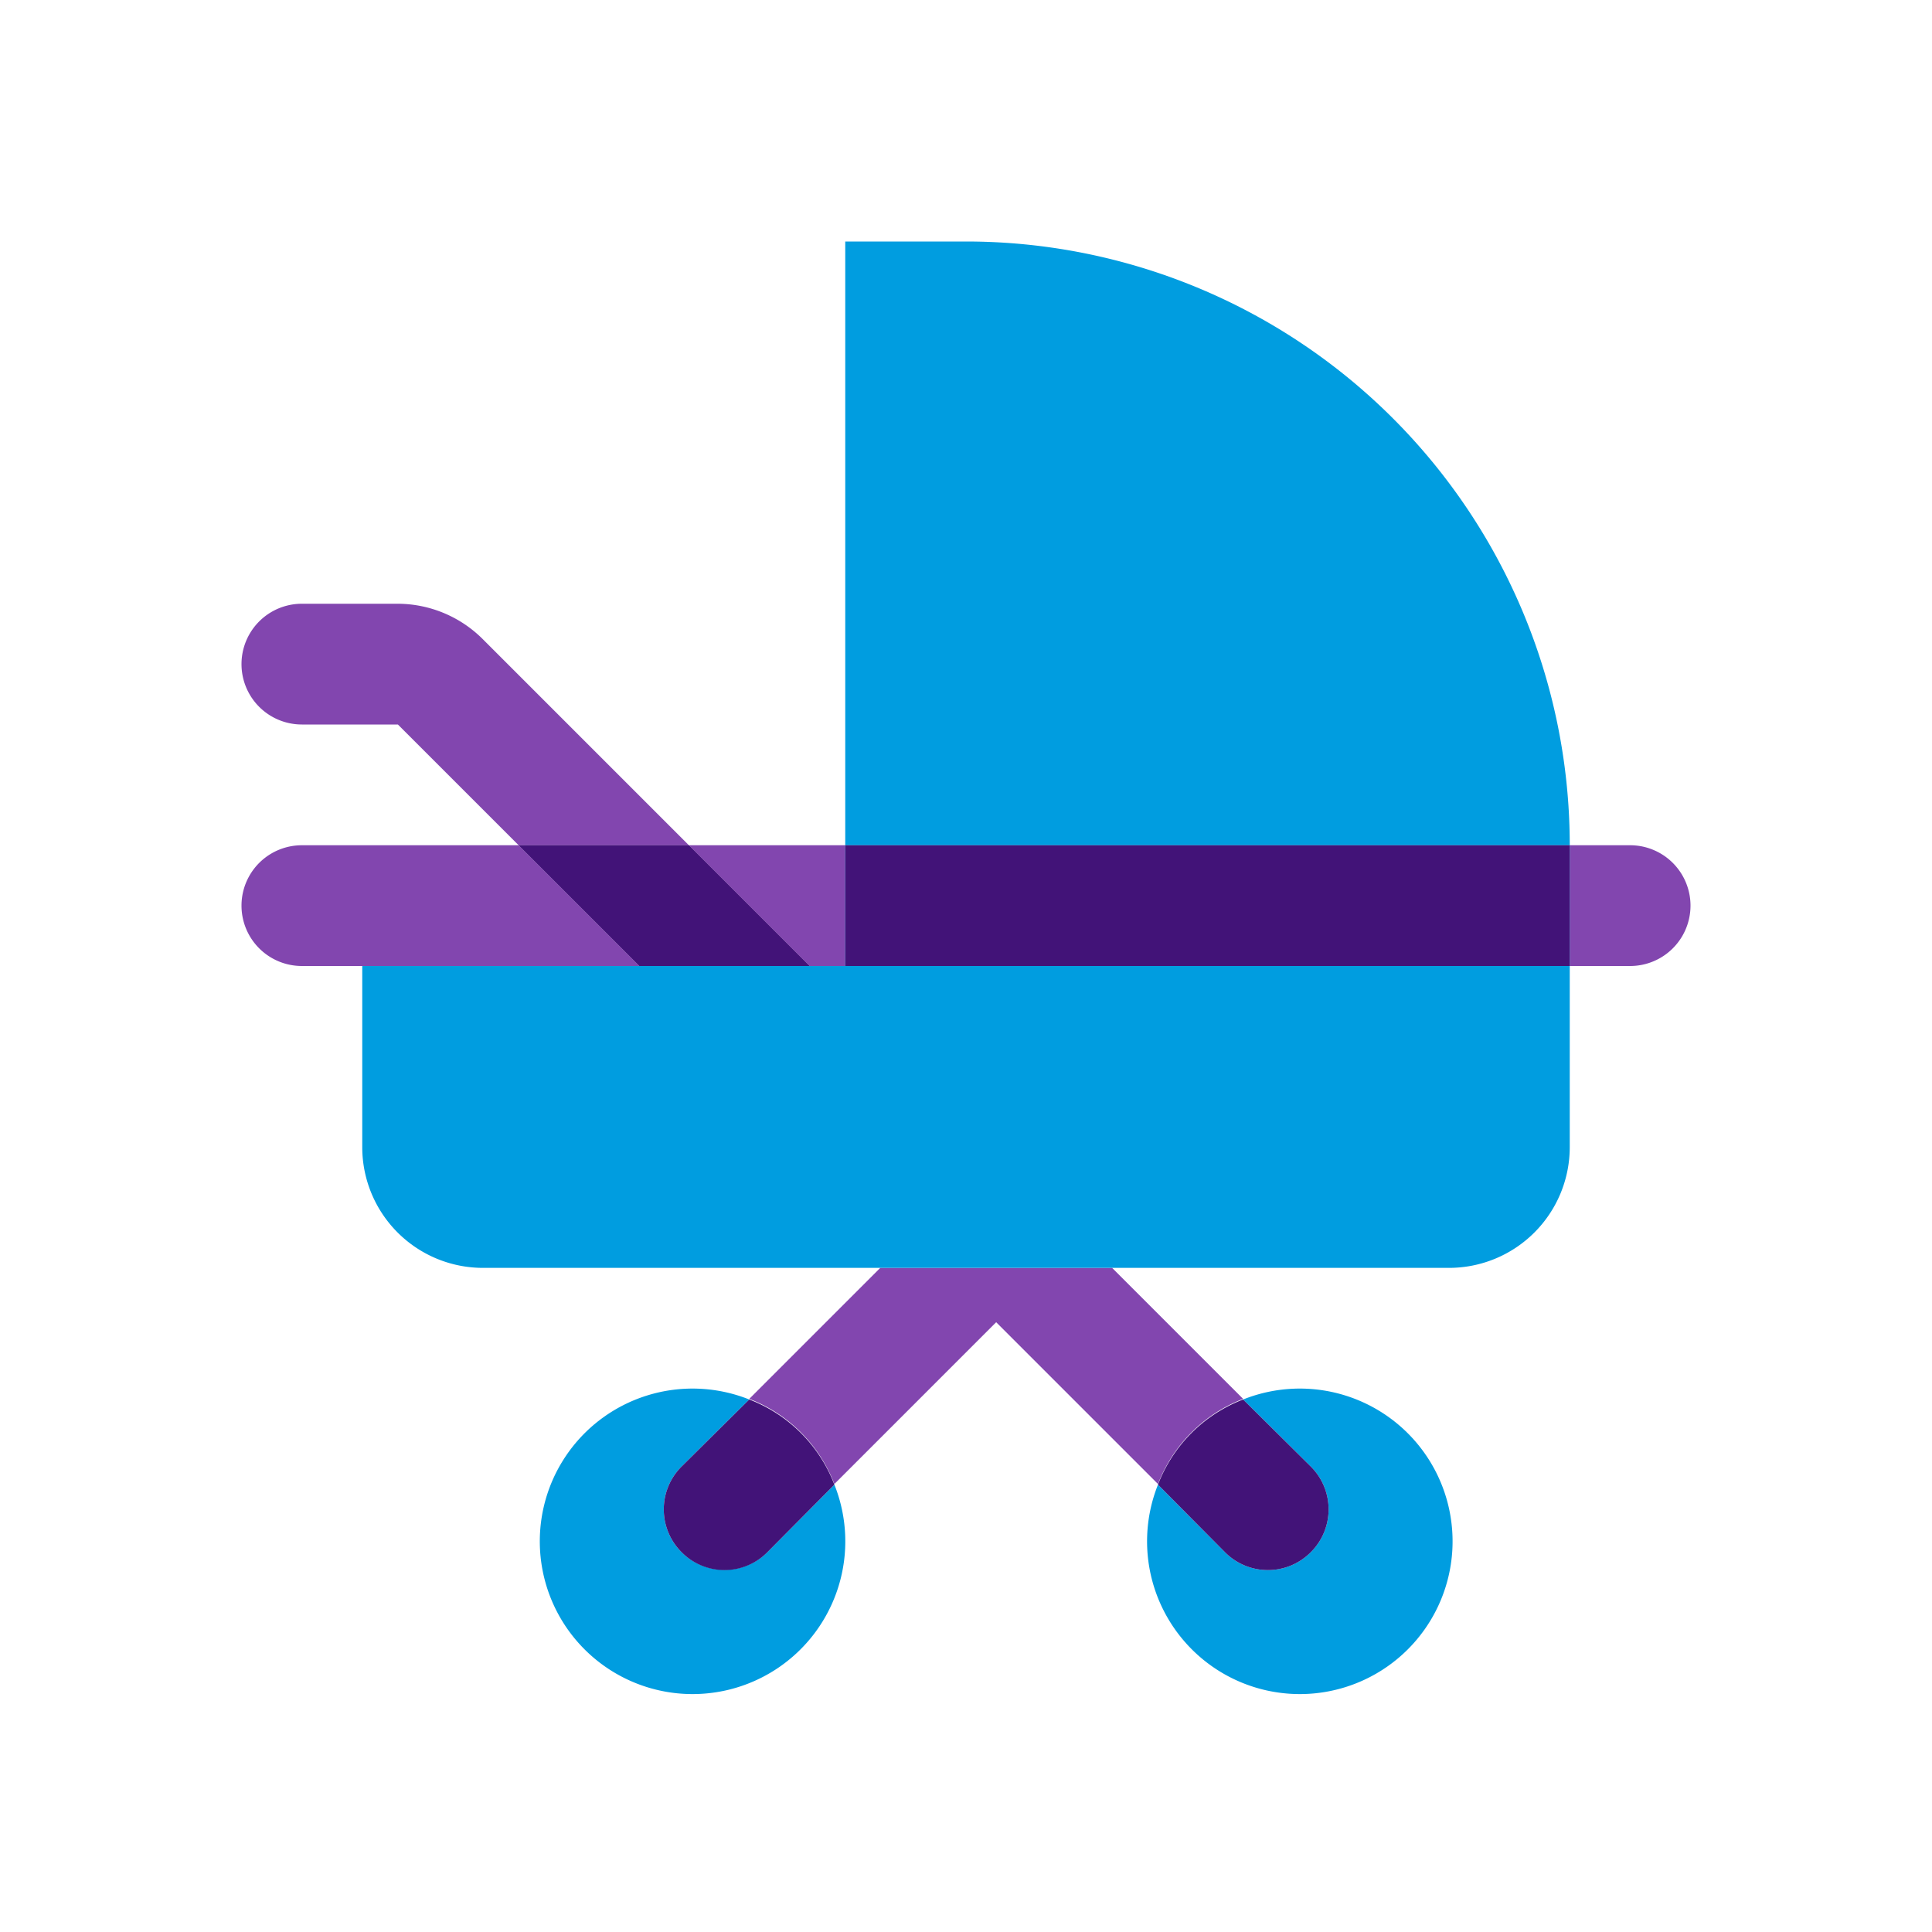
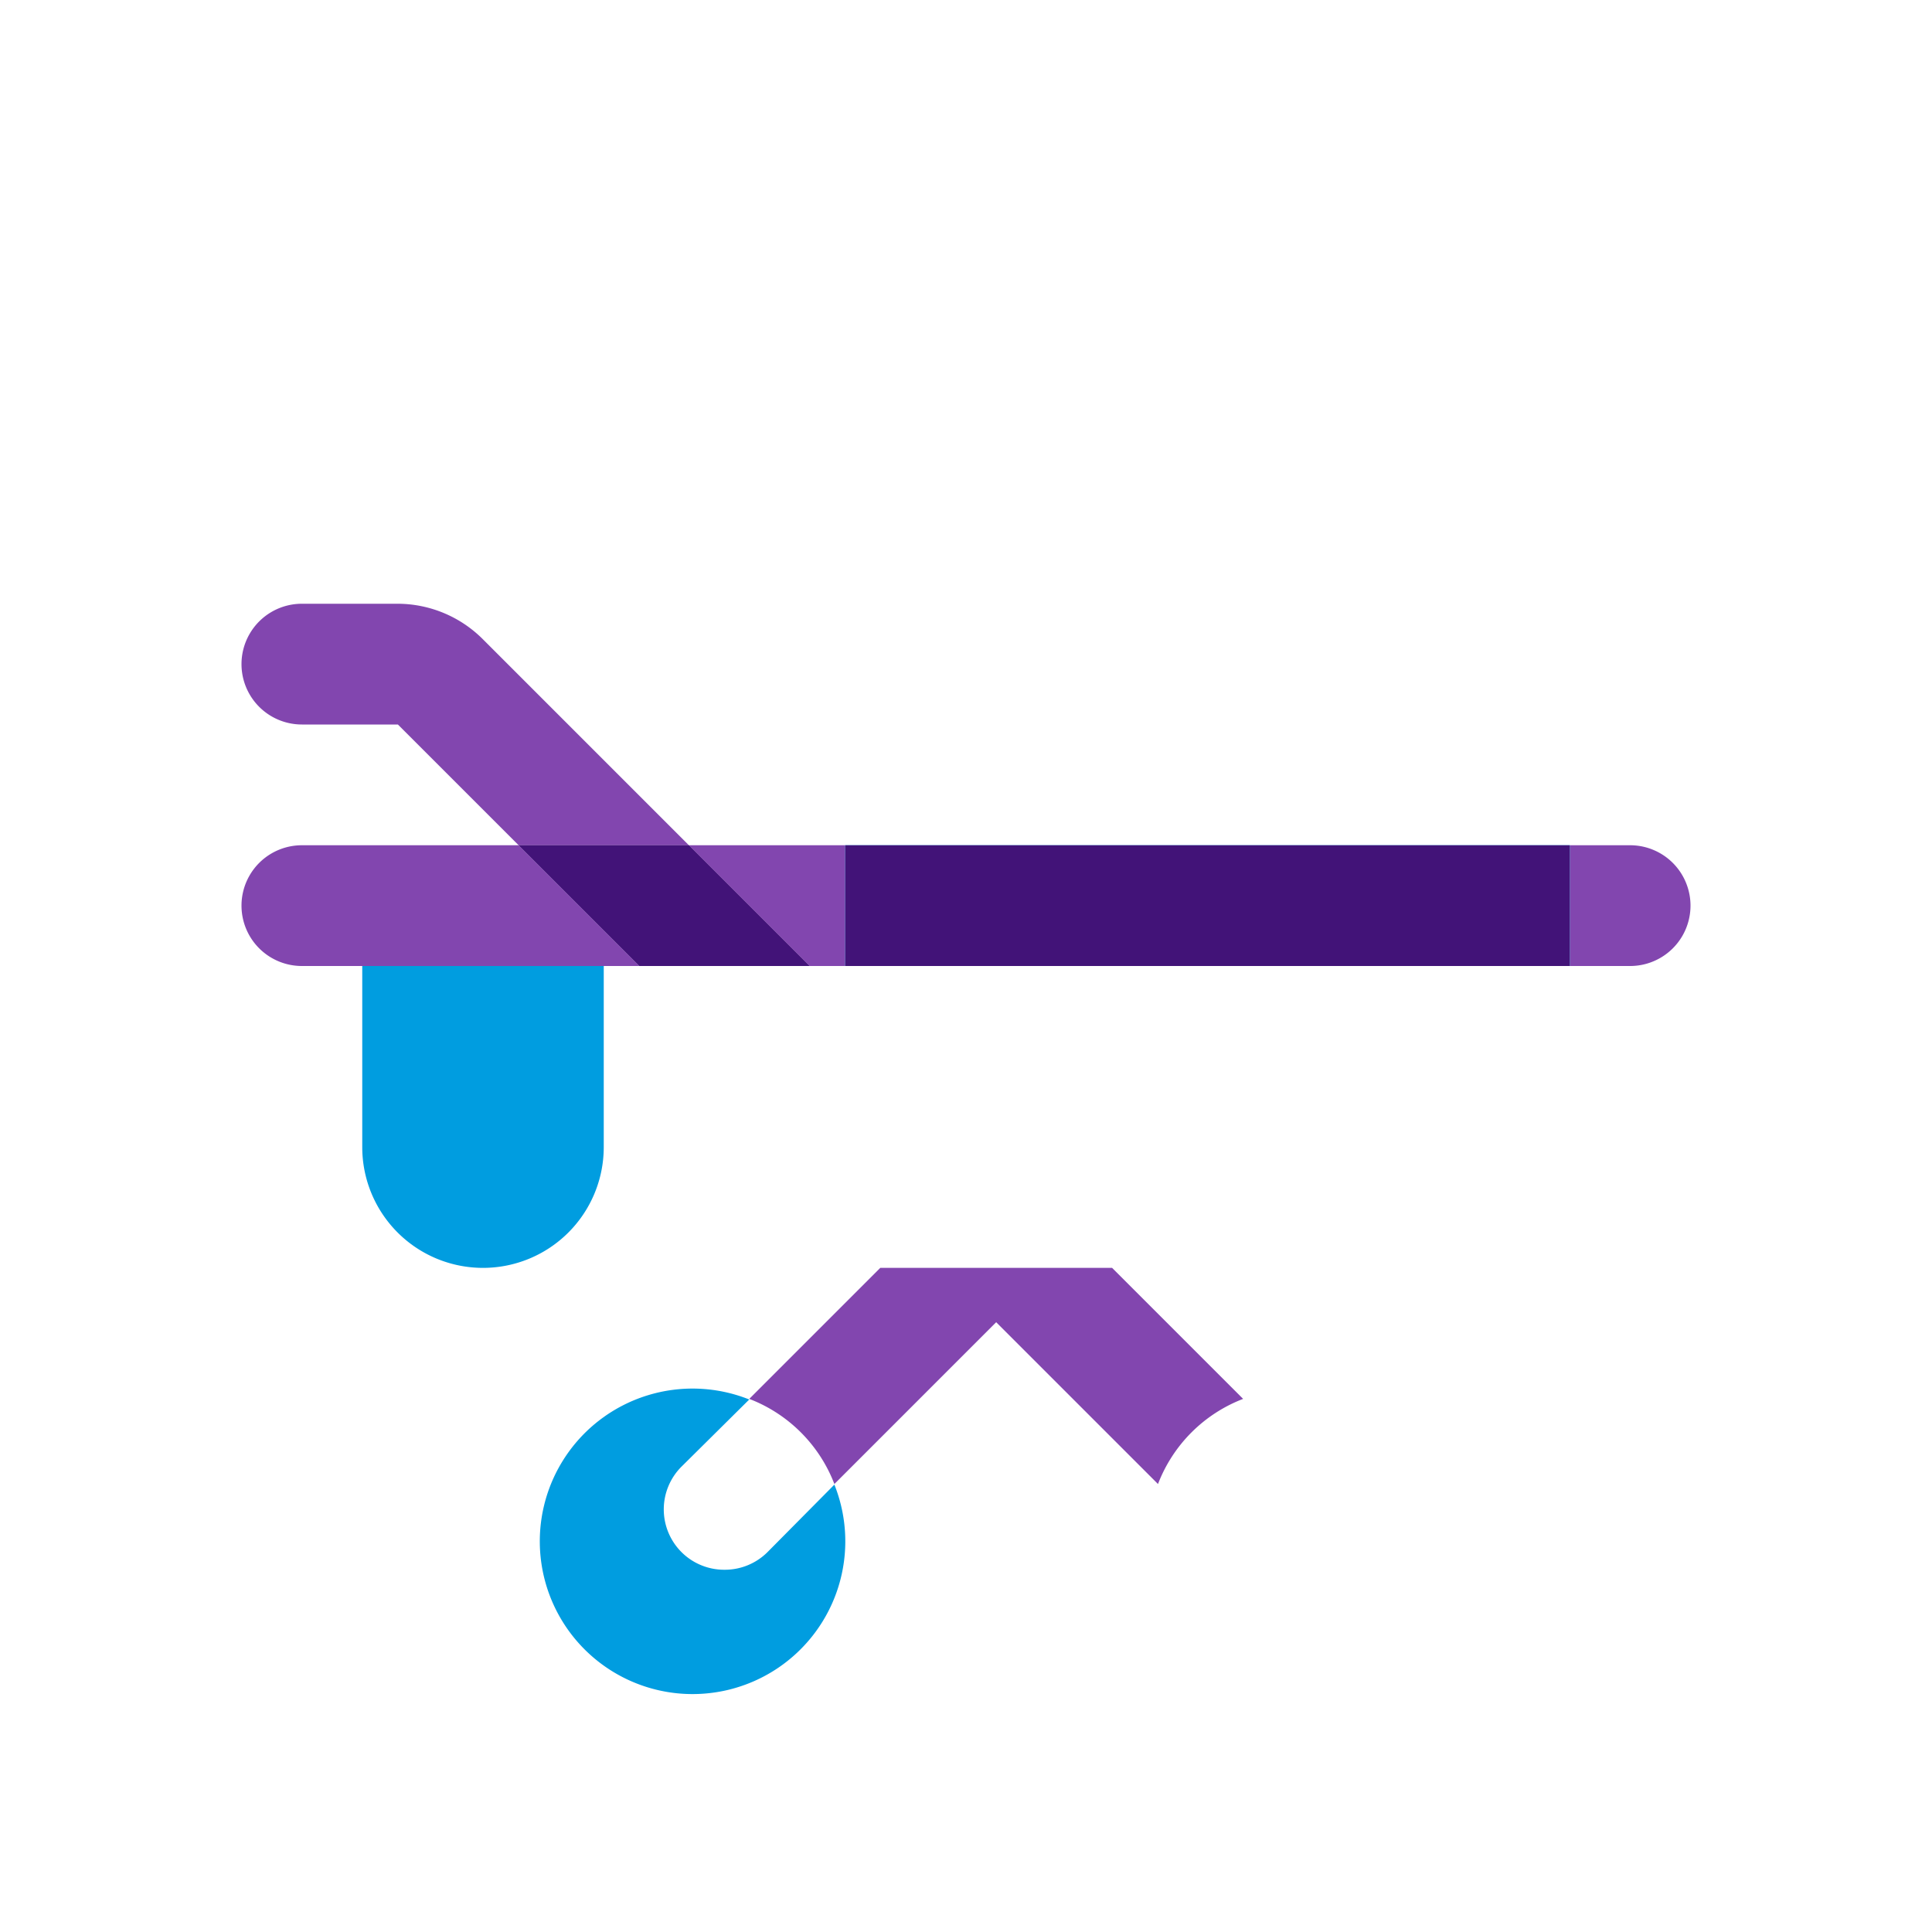
<svg xmlns="http://www.w3.org/2000/svg" viewBox="0 0 32 32">
  <g style="isolation:isolate">
    <path fill="#8246af" d="M8 10.59A2 2 0 0 0 6.59 10H5a1 1 0 0 0 0 2h1.59l2 2h2.82zM18.42 21h-3.84l-2.17 2.17a2.45 2.45 0 0 1 1.41 1.41l2.68-2.68 2.68 2.68a2.45 2.45 0 0 1 1.41-1.41z" />
-     <path fill="#009de0" style="mix-blend-mode:multiply" d="M16 4h-2v10h12A10 10 0 0 0 16 4z" />
-     <path fill="#009de0" d="M14 16H6v3a2 2 0 0 0 2 2h16a2 2 0 0 0 2-2v-3z" />
+     <path fill="#009de0" d="M14 16H6v3a2 2 0 0 0 2 2a2 2 0 0 0 2-2v-3z" />
    <path fill="#8246af" style="mix-blend-mode:multiply" d="M27 14h-1v2h1a1 1 0 0 0 0-2zM8.59 14H5a1 1 0 0 0 0 2h5.59zM14 16v-2h-2.59l2 2H14z" />
    <path fill="#8246af" d="M13.41 16l-2-2H8.59l2 2h2.82z" />
    <path fill="#421378" d="M13.41 16l-2-2H8.59l2 2h2.82z" />
    <path fill="#009de0" d="M14 14h12v2H14z" style="mix-blend-mode:multiply" />
    <path fill="#421378" d="M14 14h12v2H14z" />
    <path fill="#009de0" d="M12 26a1 1 0 0 1-.71-.29 1 1 0 0 1 0-1.42l1.12-1.11a2.53 2.53 0 1 0 1.41 1.41l-1.11 1.12A1 1 0 0 1 12 26z" />
-     <path fill="#421378" d="M12.41 23.18l-1.12 1.11a1 1 0 0 0 0 1.42 1 1 0 0 0 1.42 0l1.11-1.12a2.45 2.45 0 0 0-1.41-1.41z" />
-     <path fill="#009de0" d="M21.71 25.71a1 1 0 0 1-1.42 0l-1.11-1.12a2.53 2.53 0 1 0 1.41-1.41l1.12 1.11a1 1 0 0 1 0 1.42z" />
-     <path fill="#421378" d="M19.18 24.59l1.11 1.12a1 1 0 0 0 1.42 0 1 1 0 0 0 0-1.42l-1.12-1.11a2.45 2.45 0 0 0-1.41 1.41z" />
  </g>
</svg>